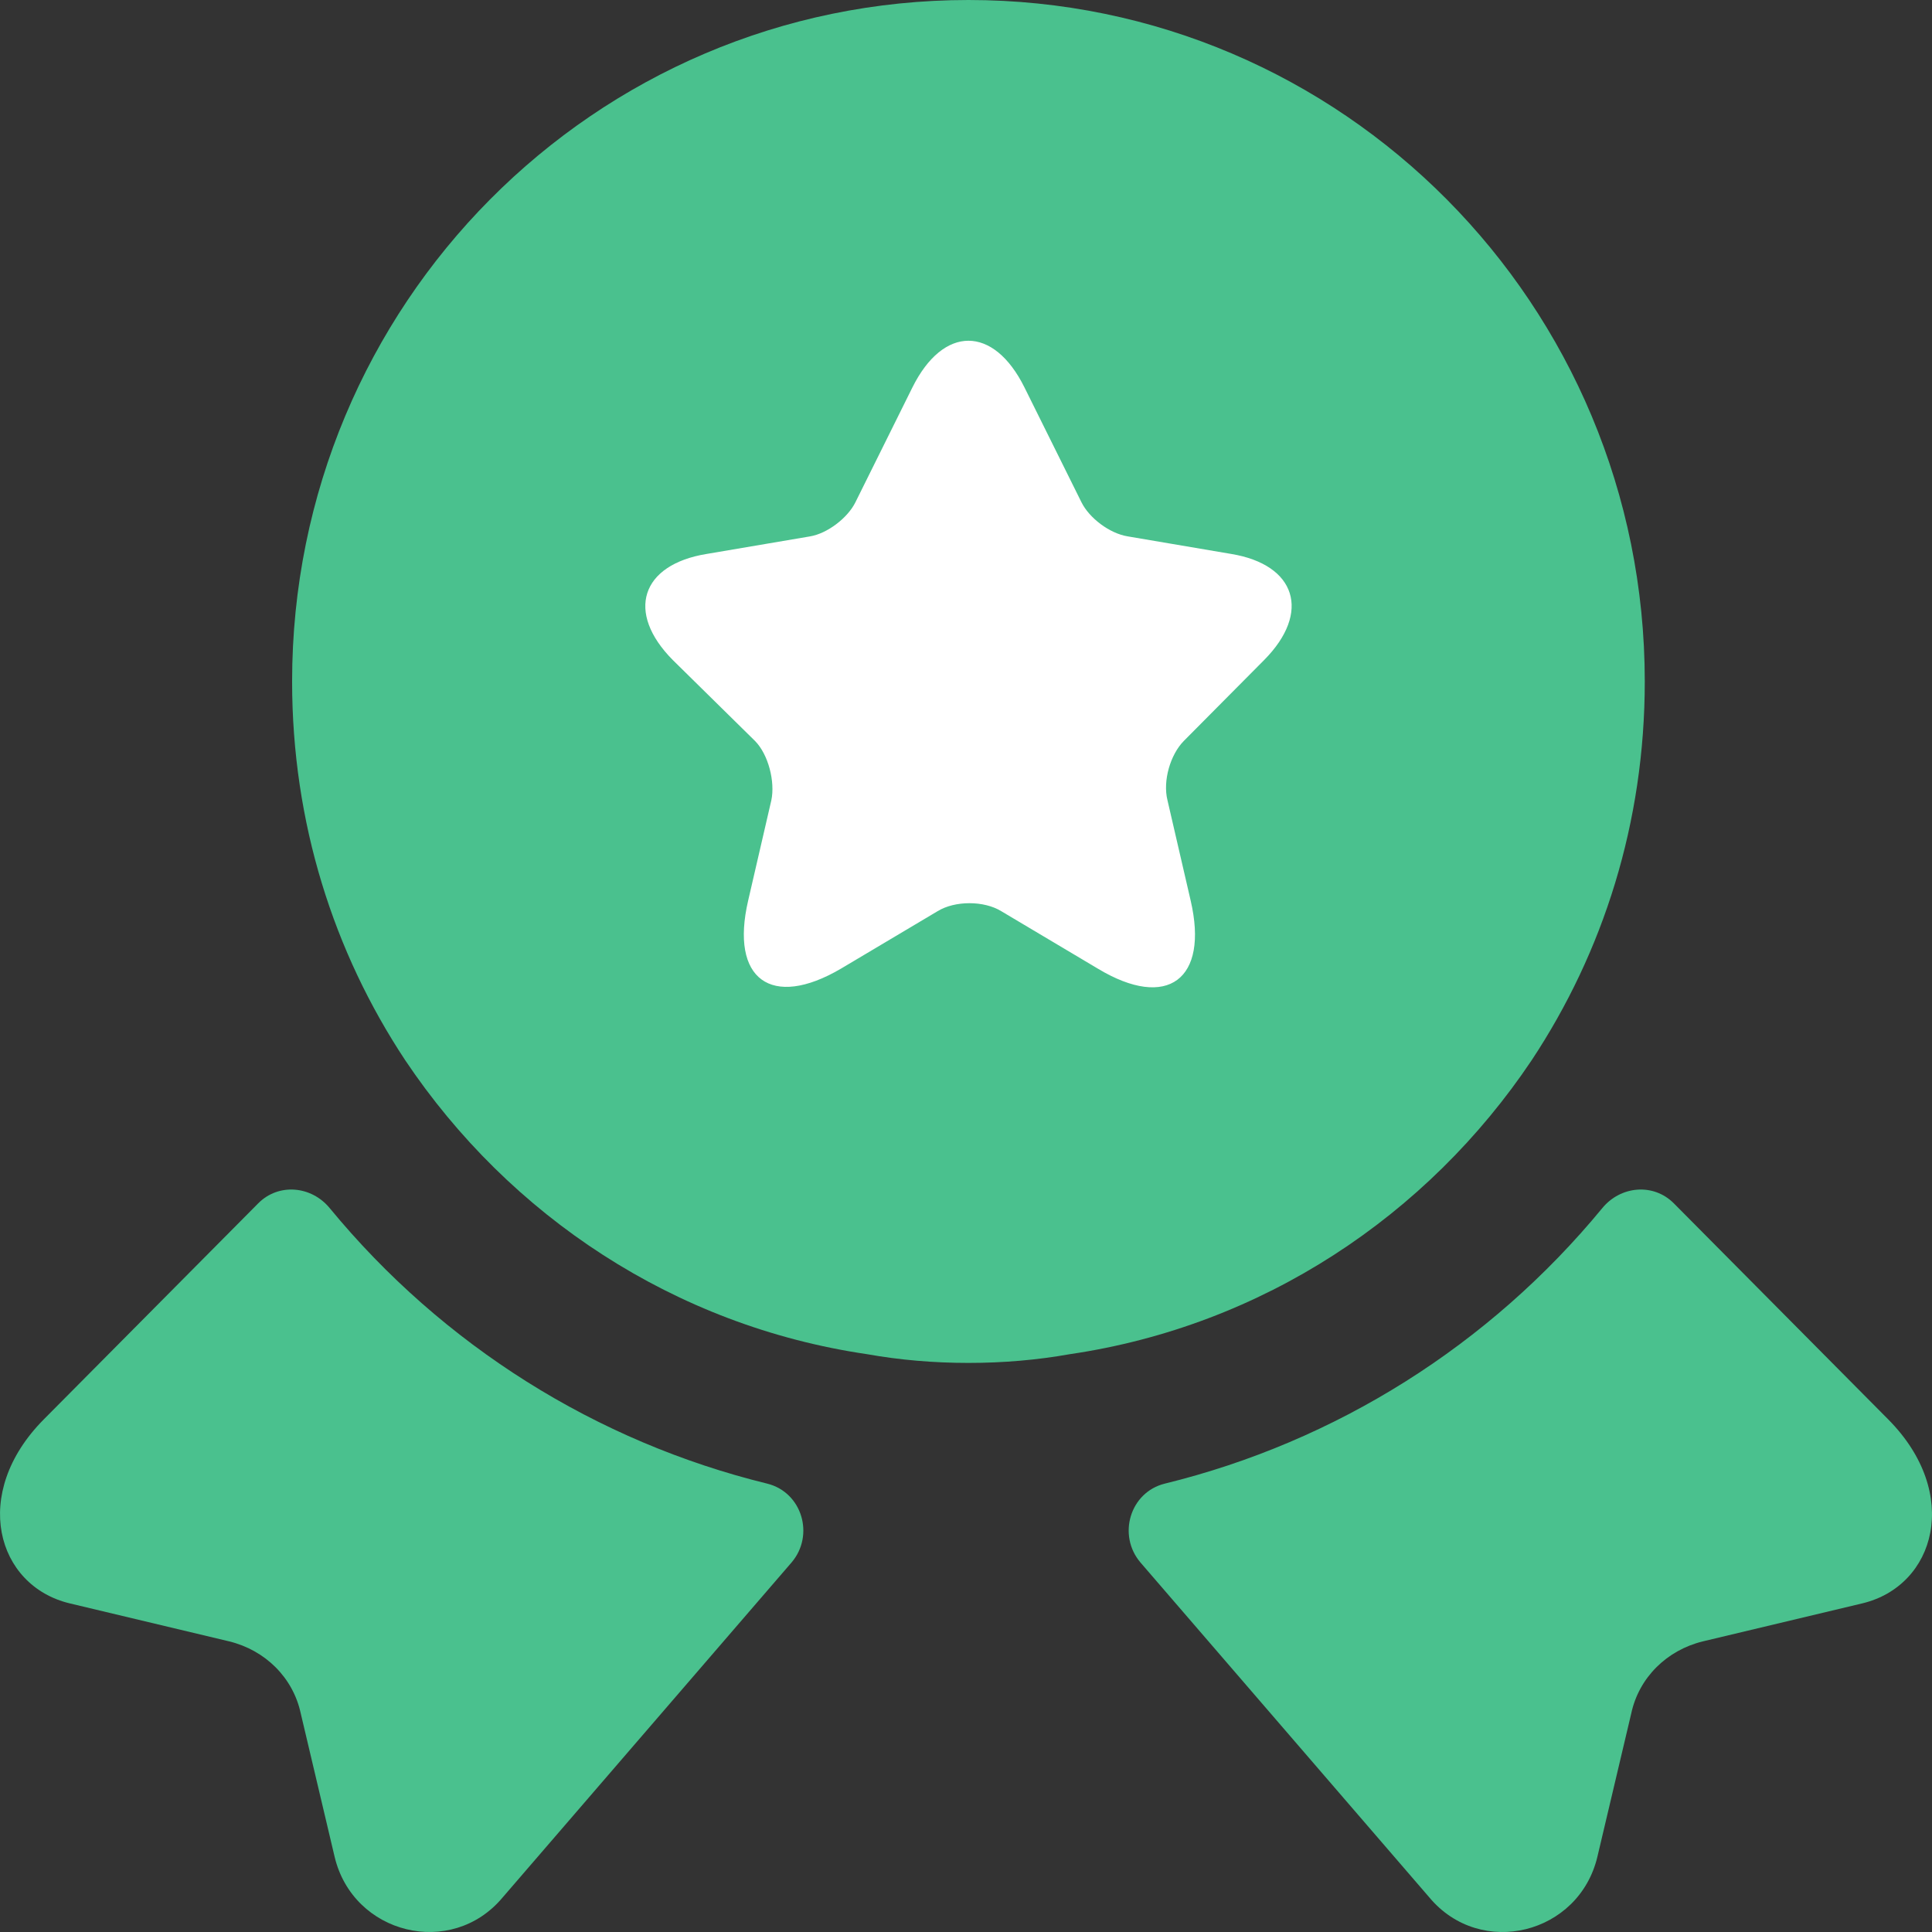
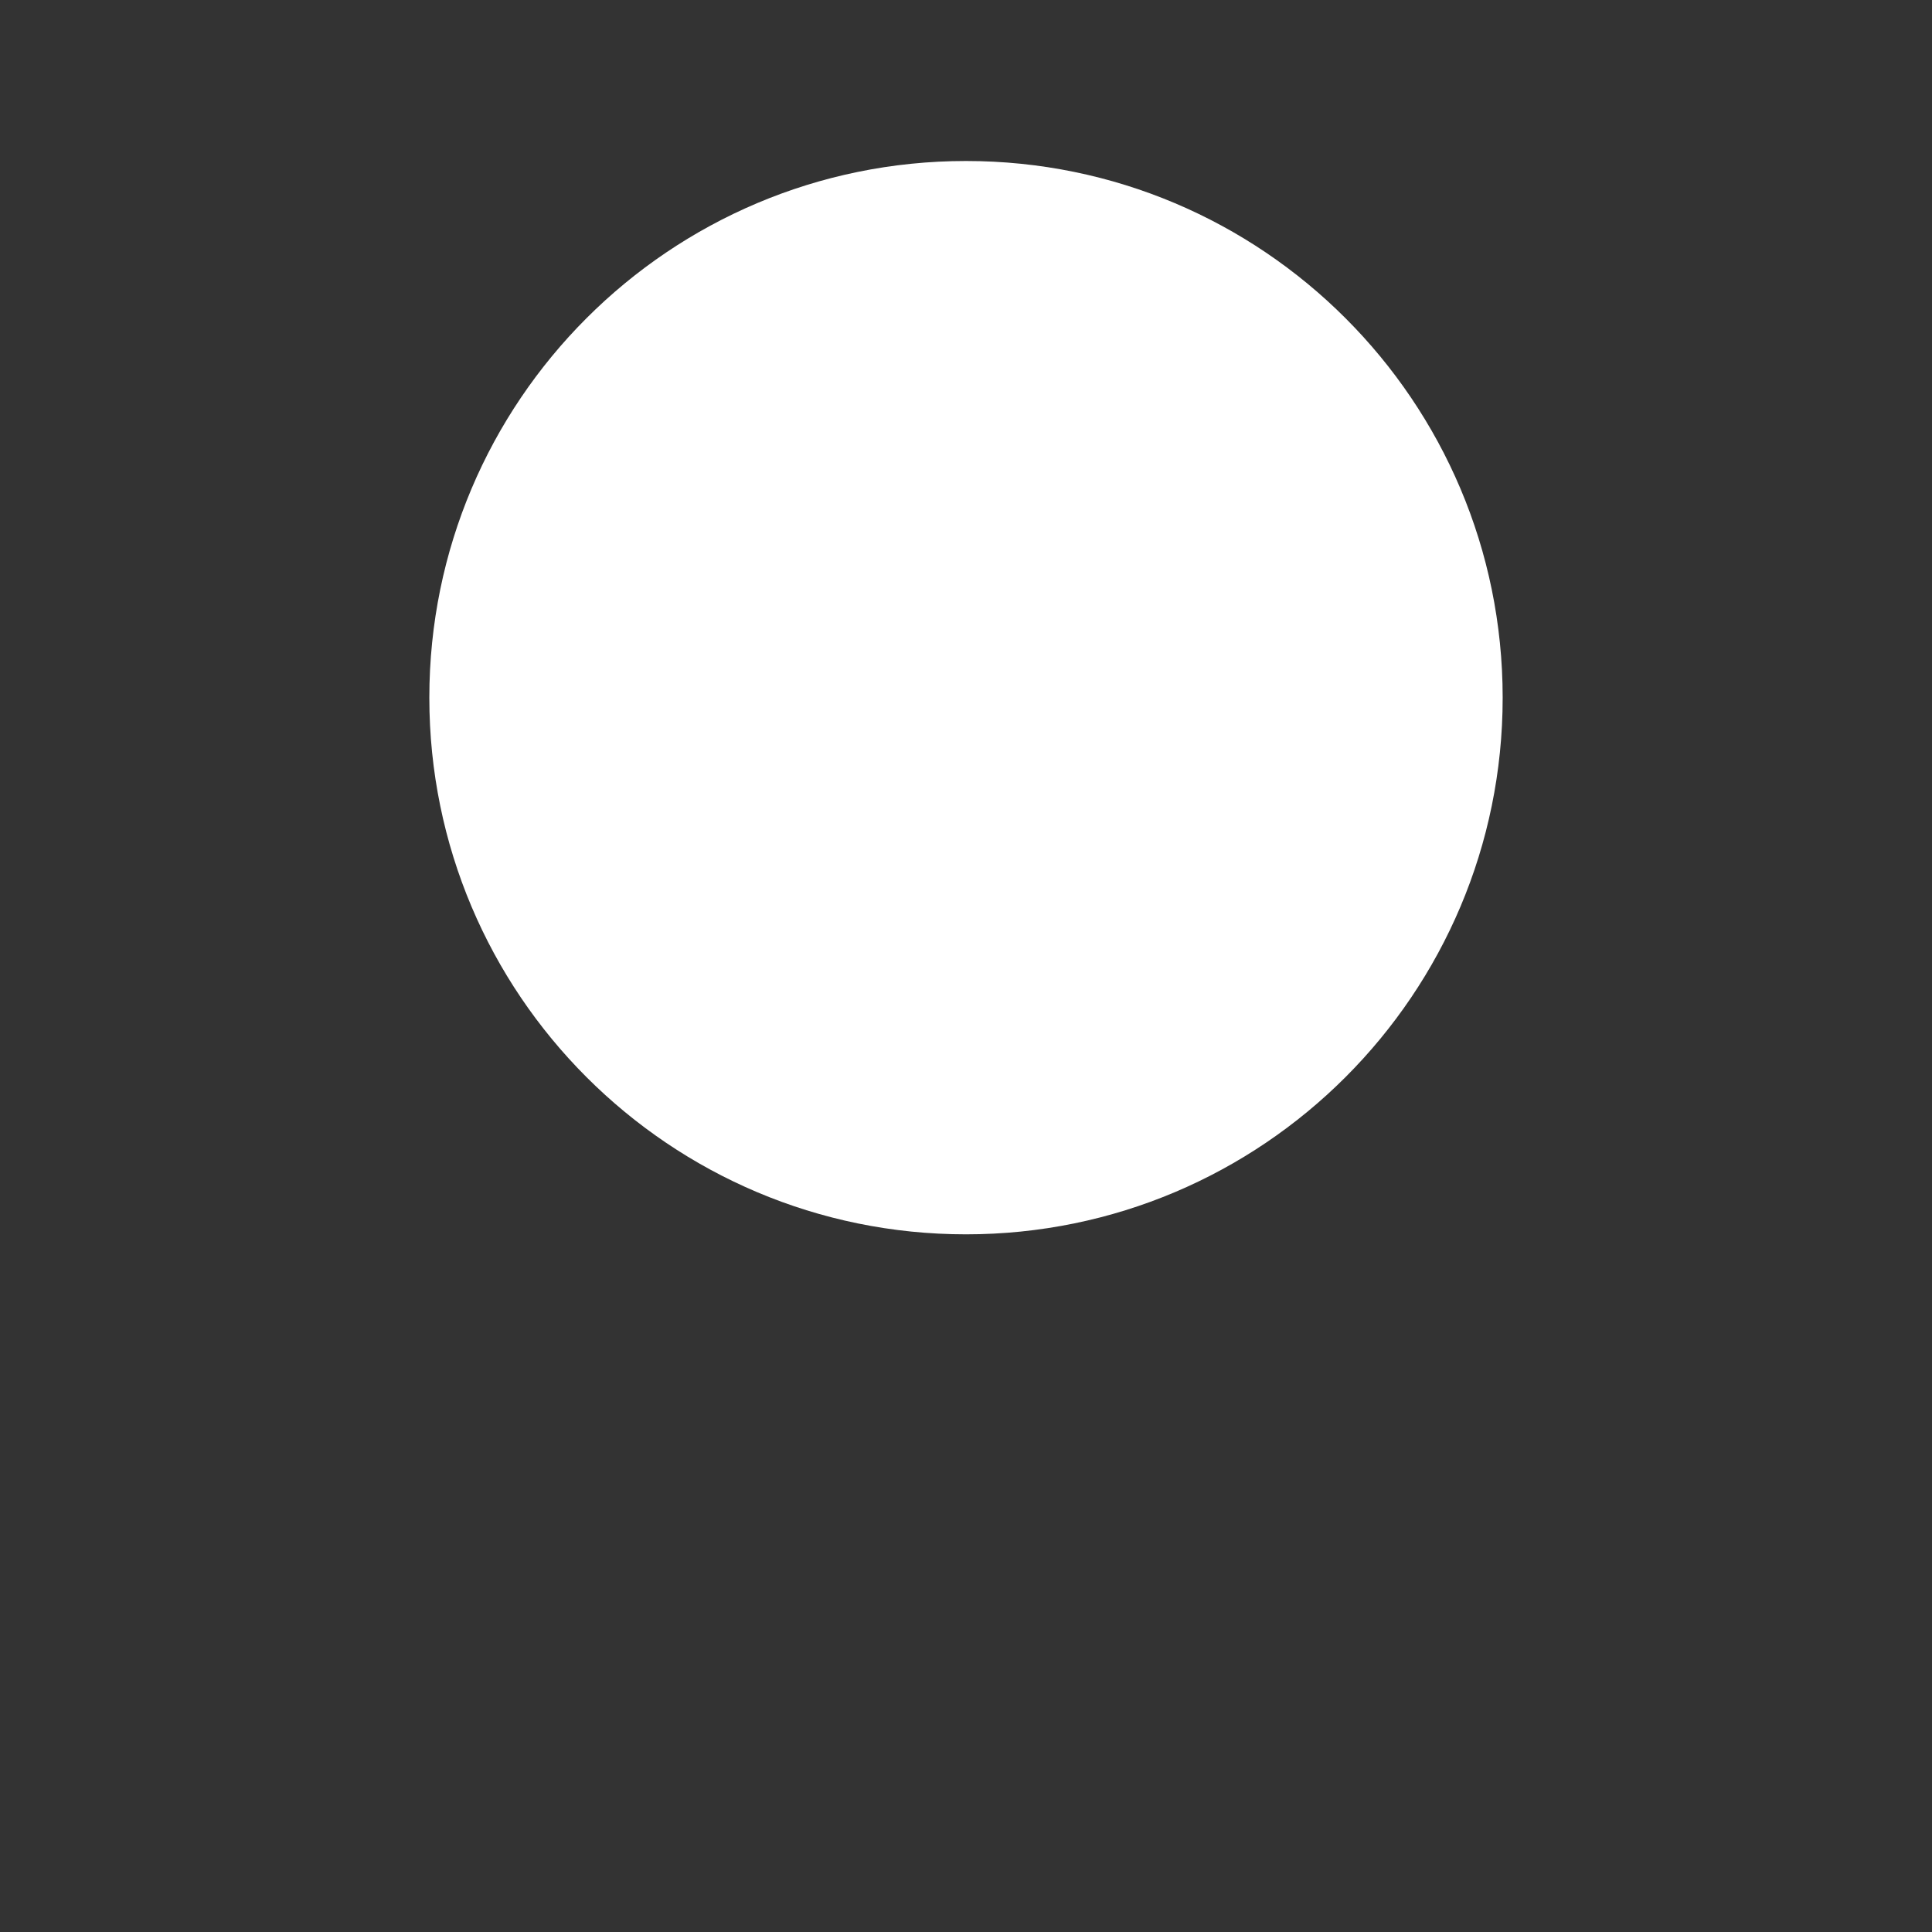
<svg xmlns="http://www.w3.org/2000/svg" width="36" height="36" viewBox="0 0 36 36" fill="none">
  <rect x="0" y="0" width="36" height="36" fill="#333333" stroke="none" />
  <path d="M28 13C28 18.523 23.523 23 18 23C12.477 23 8 18.523 8 13C8 7.477 12.477 3 18 3C23.523 3 28 7.477 28 13Z" fill="white" />
-   <path d="M34.699 29.877L31.729 30.585C31.062 30.748 30.54 31.256 30.396 31.927L29.766 34.594C29.424 36.045 27.588 36.499 26.634 35.356L21.251 29.115C20.819 28.608 21.053 27.809 21.701 27.646C24.887 26.866 27.75 25.07 29.856 22.512C30.198 22.095 30.81 22.041 31.189 22.422L35.185 26.449C36.553 27.828 36.067 29.551 34.699 29.877Z" fill="#4AC18E" />
-   <path d="M1.301 29.877L4.272 30.585C4.938 30.748 5.46 31.256 5.604 31.927L6.234 34.594C6.576 36.045 8.412 36.498 9.366 35.356L14.749 29.115C15.182 28.608 14.947 27.809 14.299 27.646C11.113 26.866 8.25 25.07 6.144 22.512C5.802 22.095 5.19 22.041 4.812 22.422L0.815 26.449C-0.553 27.828 -0.067 29.551 1.301 29.877Z" fill="#4AC18E" />
-   <path d="M18.046 0C11.078 0 5.443 5.678 5.443 12.698C5.443 15.329 6.217 17.741 7.55 19.755C9.494 22.657 12.572 24.707 16.155 25.233C16.767 25.342 17.397 25.396 18.046 25.396C18.694 25.396 19.324 25.342 19.936 25.233C23.519 24.707 26.597 22.657 28.541 19.755C29.874 17.741 30.648 15.329 30.648 12.698C30.648 5.678 25.013 0 18.046 0ZM23.555 12.299L22.06 13.805C21.808 14.059 21.664 14.549 21.754 14.911L22.186 16.78C22.528 18.249 21.754 18.83 20.458 18.05L18.658 16.979C18.334 16.78 17.794 16.78 17.47 16.979L15.669 18.05C14.373 18.811 13.599 18.249 13.941 16.78L14.373 14.911C14.445 14.567 14.319 14.059 14.067 13.805L12.537 12.299C11.654 11.41 11.942 10.521 13.167 10.322L15.093 9.995C15.417 9.941 15.795 9.651 15.939 9.36L17.001 7.22C17.578 6.059 18.514 6.059 19.09 7.22L20.152 9.36C20.296 9.651 20.674 9.941 21.016 9.995L22.942 10.322C24.149 10.521 24.437 11.41 23.555 12.299Z" fill="#4AC18E" />
</svg>